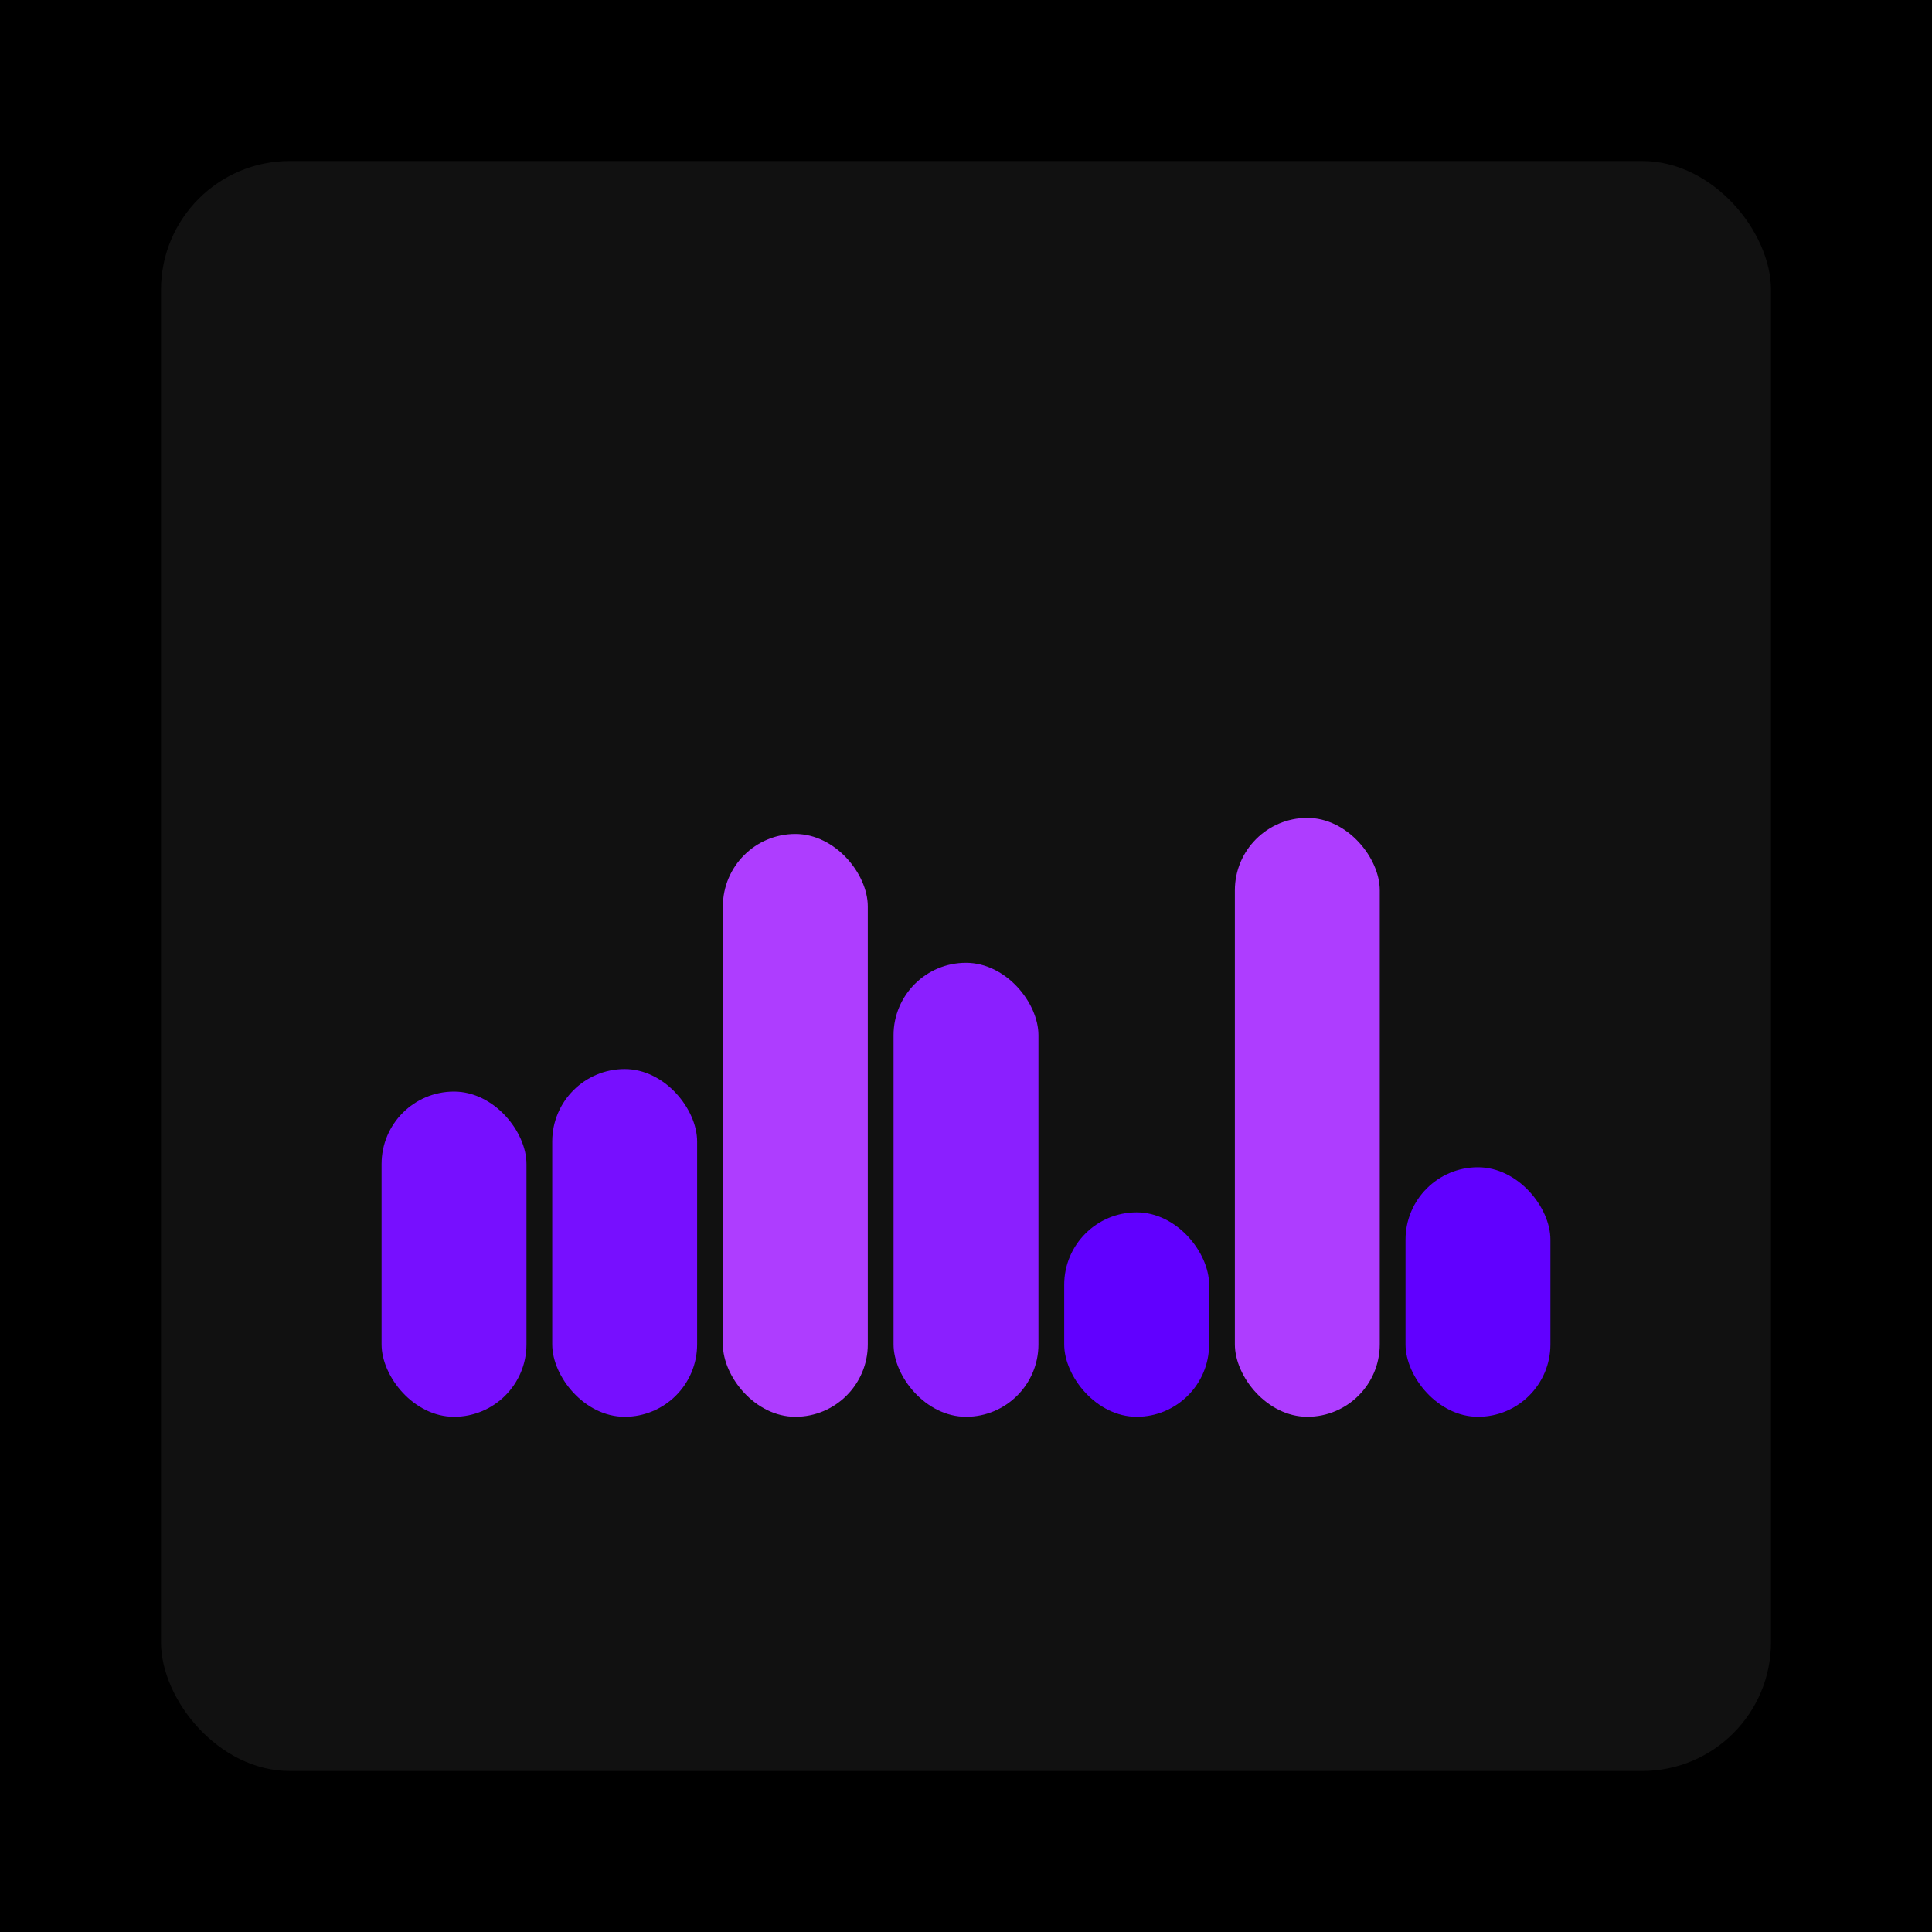
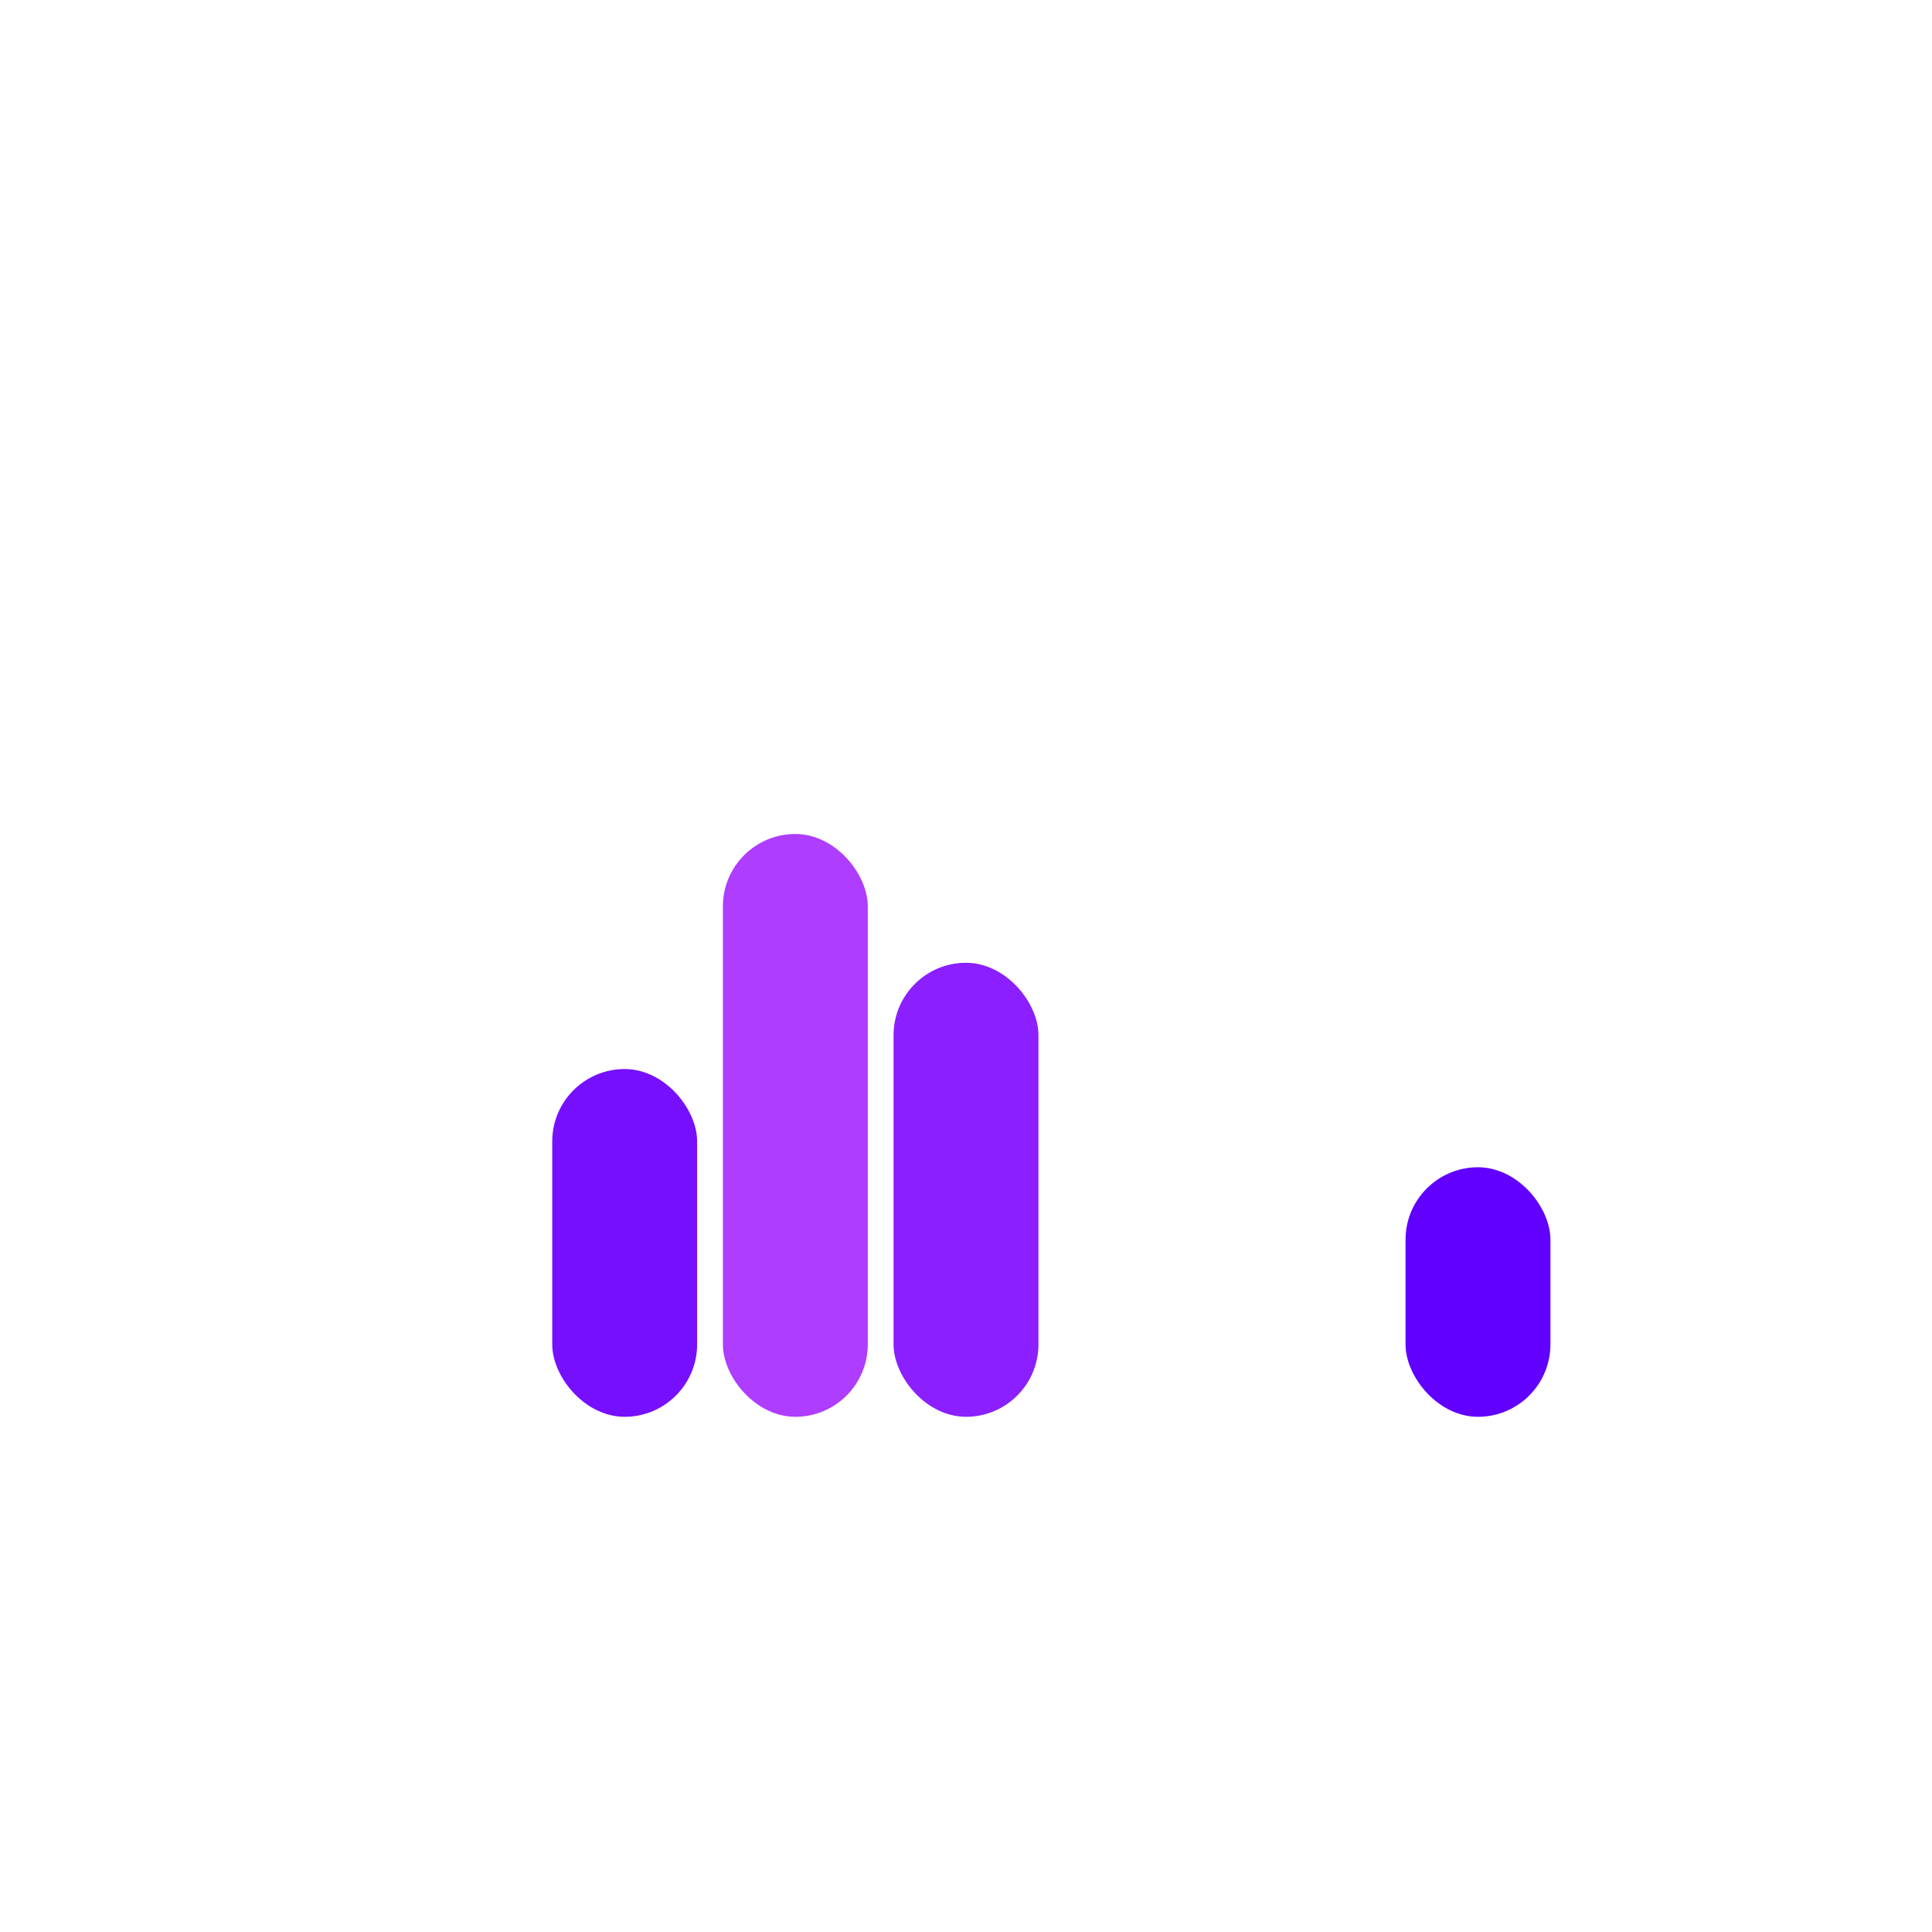
<svg xmlns="http://www.w3.org/2000/svg" width="1200" height="1200">
-   <rect x="0" y="0" width="1200" height="1200" fill="#000000" />
-   <rect x="100" y="100" width="1000" height="1000" fill="#111111" rx="80" ry="80" />
-   <rect x="237" y="678" width="90" height="202" fill="#770fff" rx="45" ry="45" />
  <rect x="343" y="664" width="90" height="216" fill="#770fff" rx="45" ry="45" />
  <rect x="449" y="518" width="90" height="362" fill="#ae3dff" rx="45" ry="45" />
  <rect x="555" y="598" width="90" height="282" fill="#8b1fff" rx="45" ry="45" />
-   <rect x="661" y="753" width="90" height="127" fill="#6100ff" rx="45" ry="45" />
-   <rect x="767" y="508" width="90" height="372" fill="#ae3dff" rx="45" ry="45" />
  <rect x="873" y="725" width="90" height="155" fill="#6100ff" rx="45" ry="45" />
</svg>